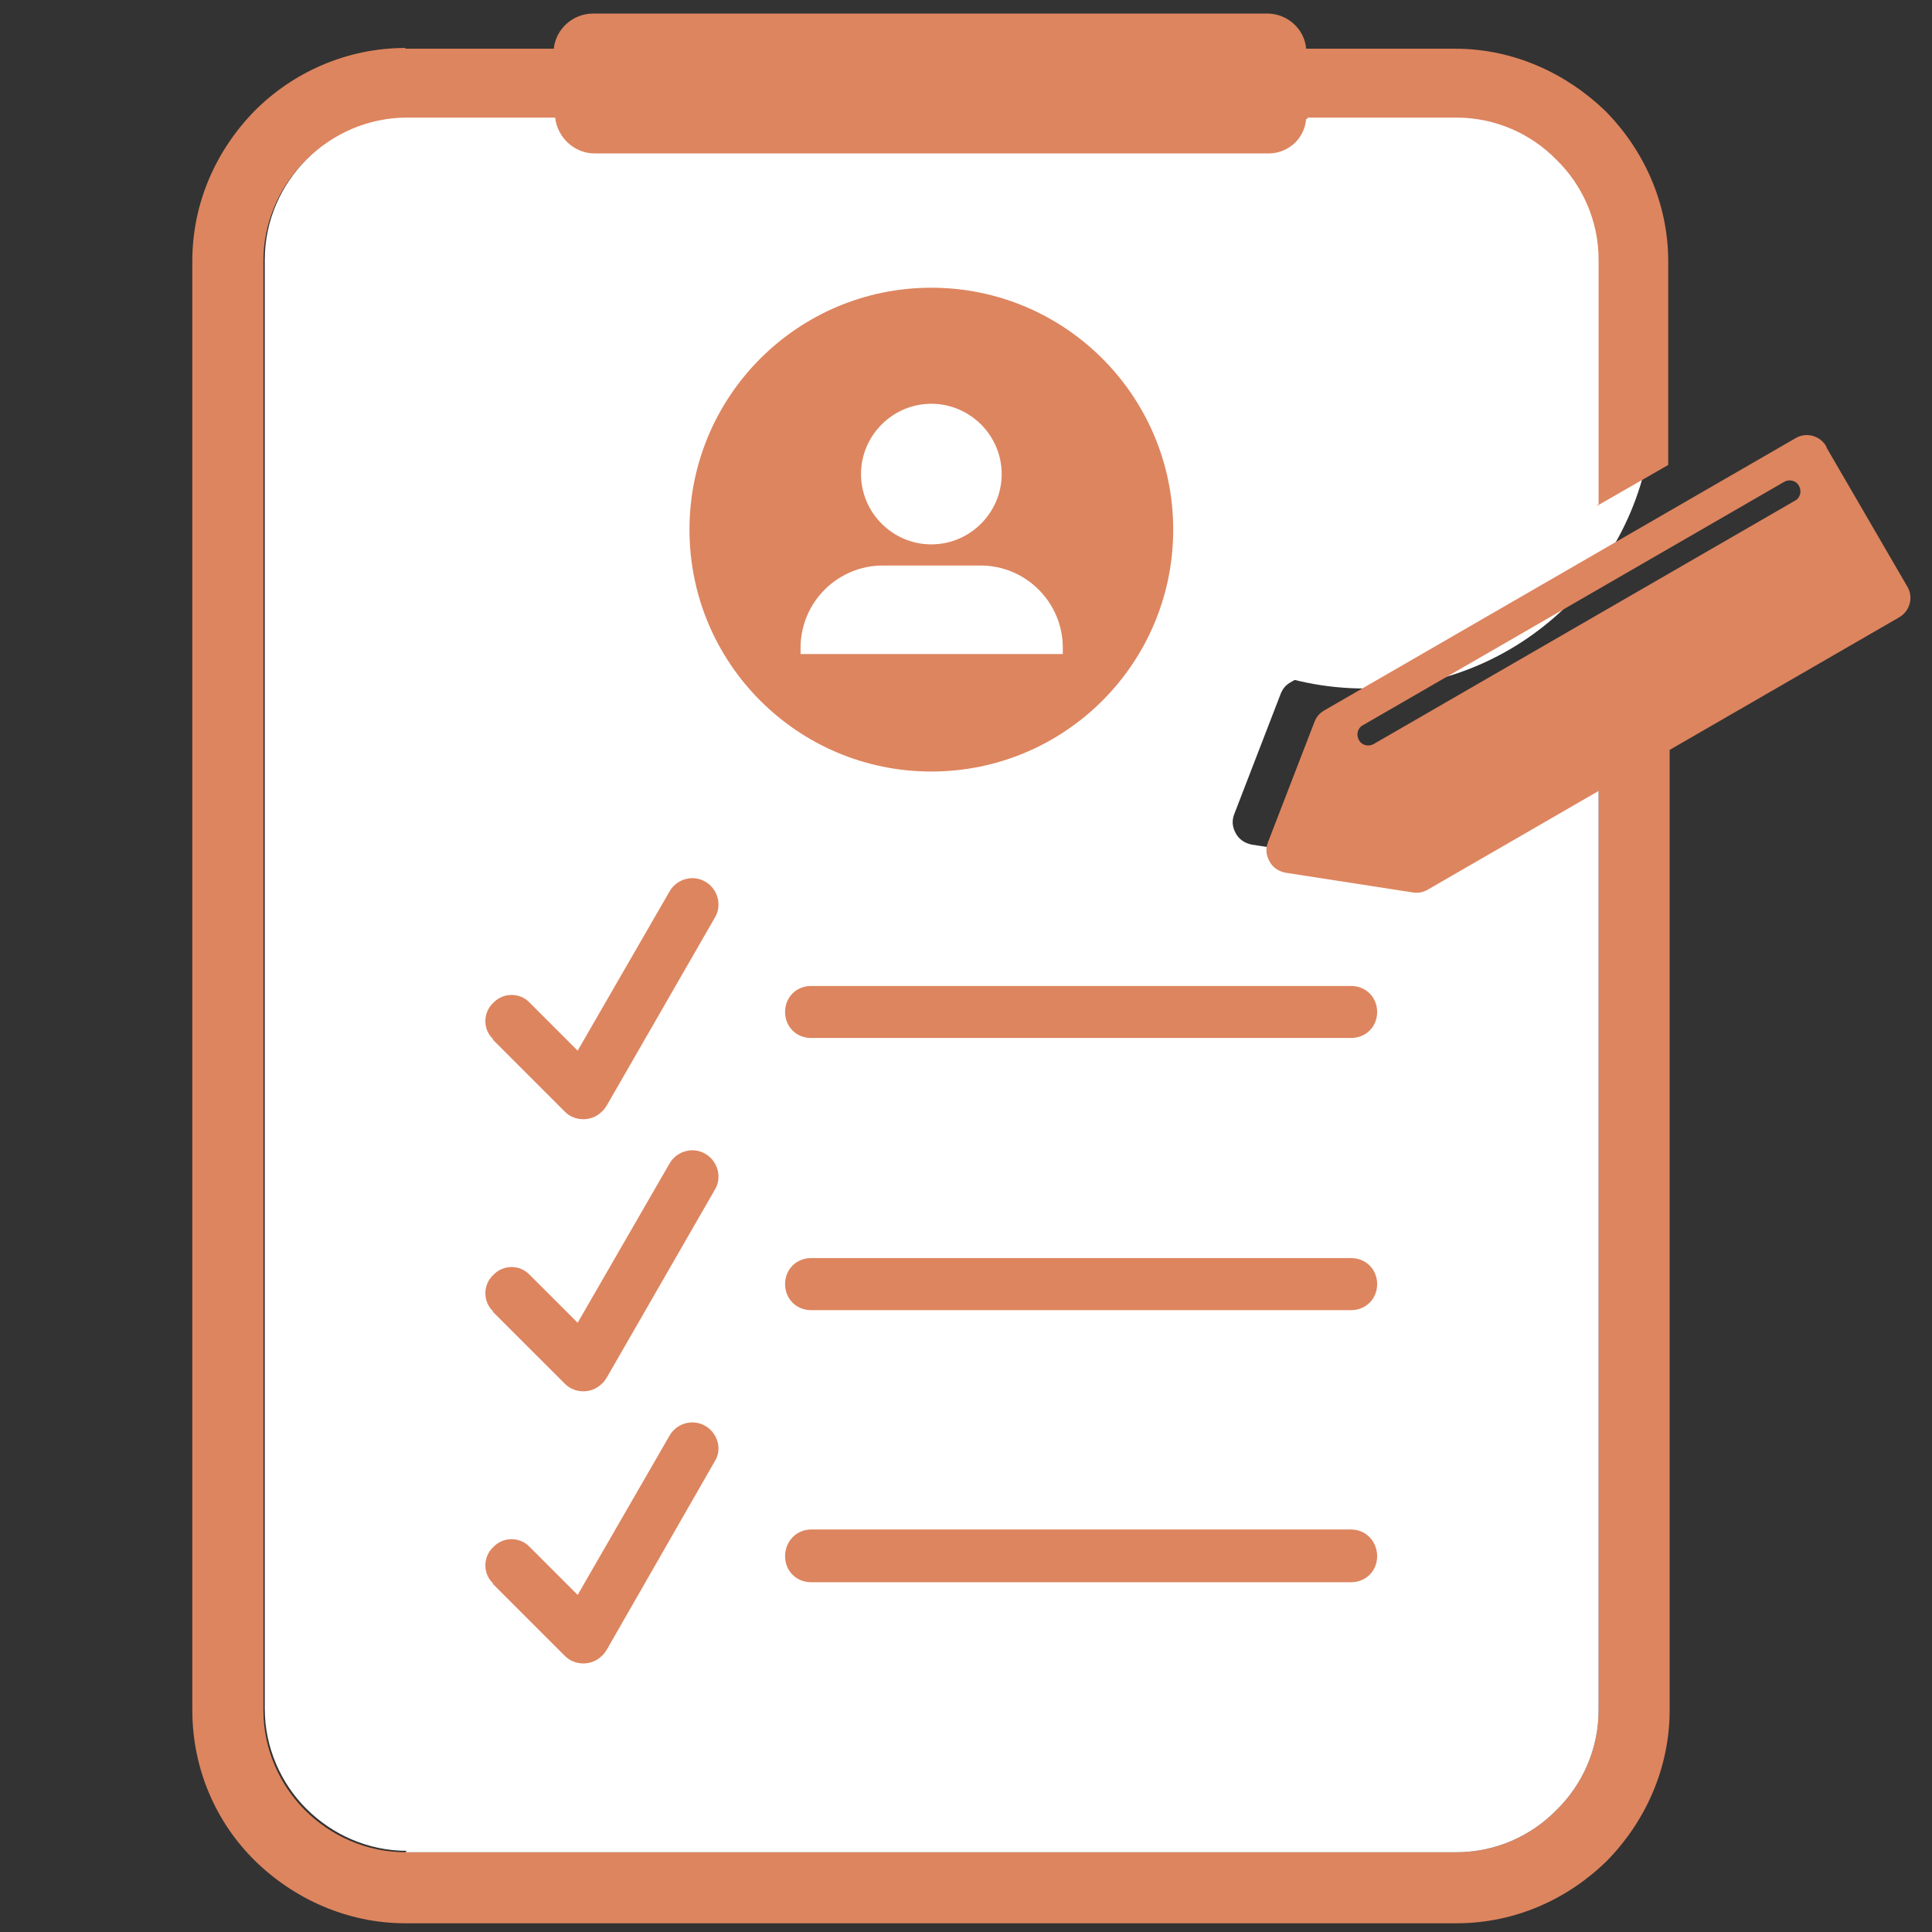
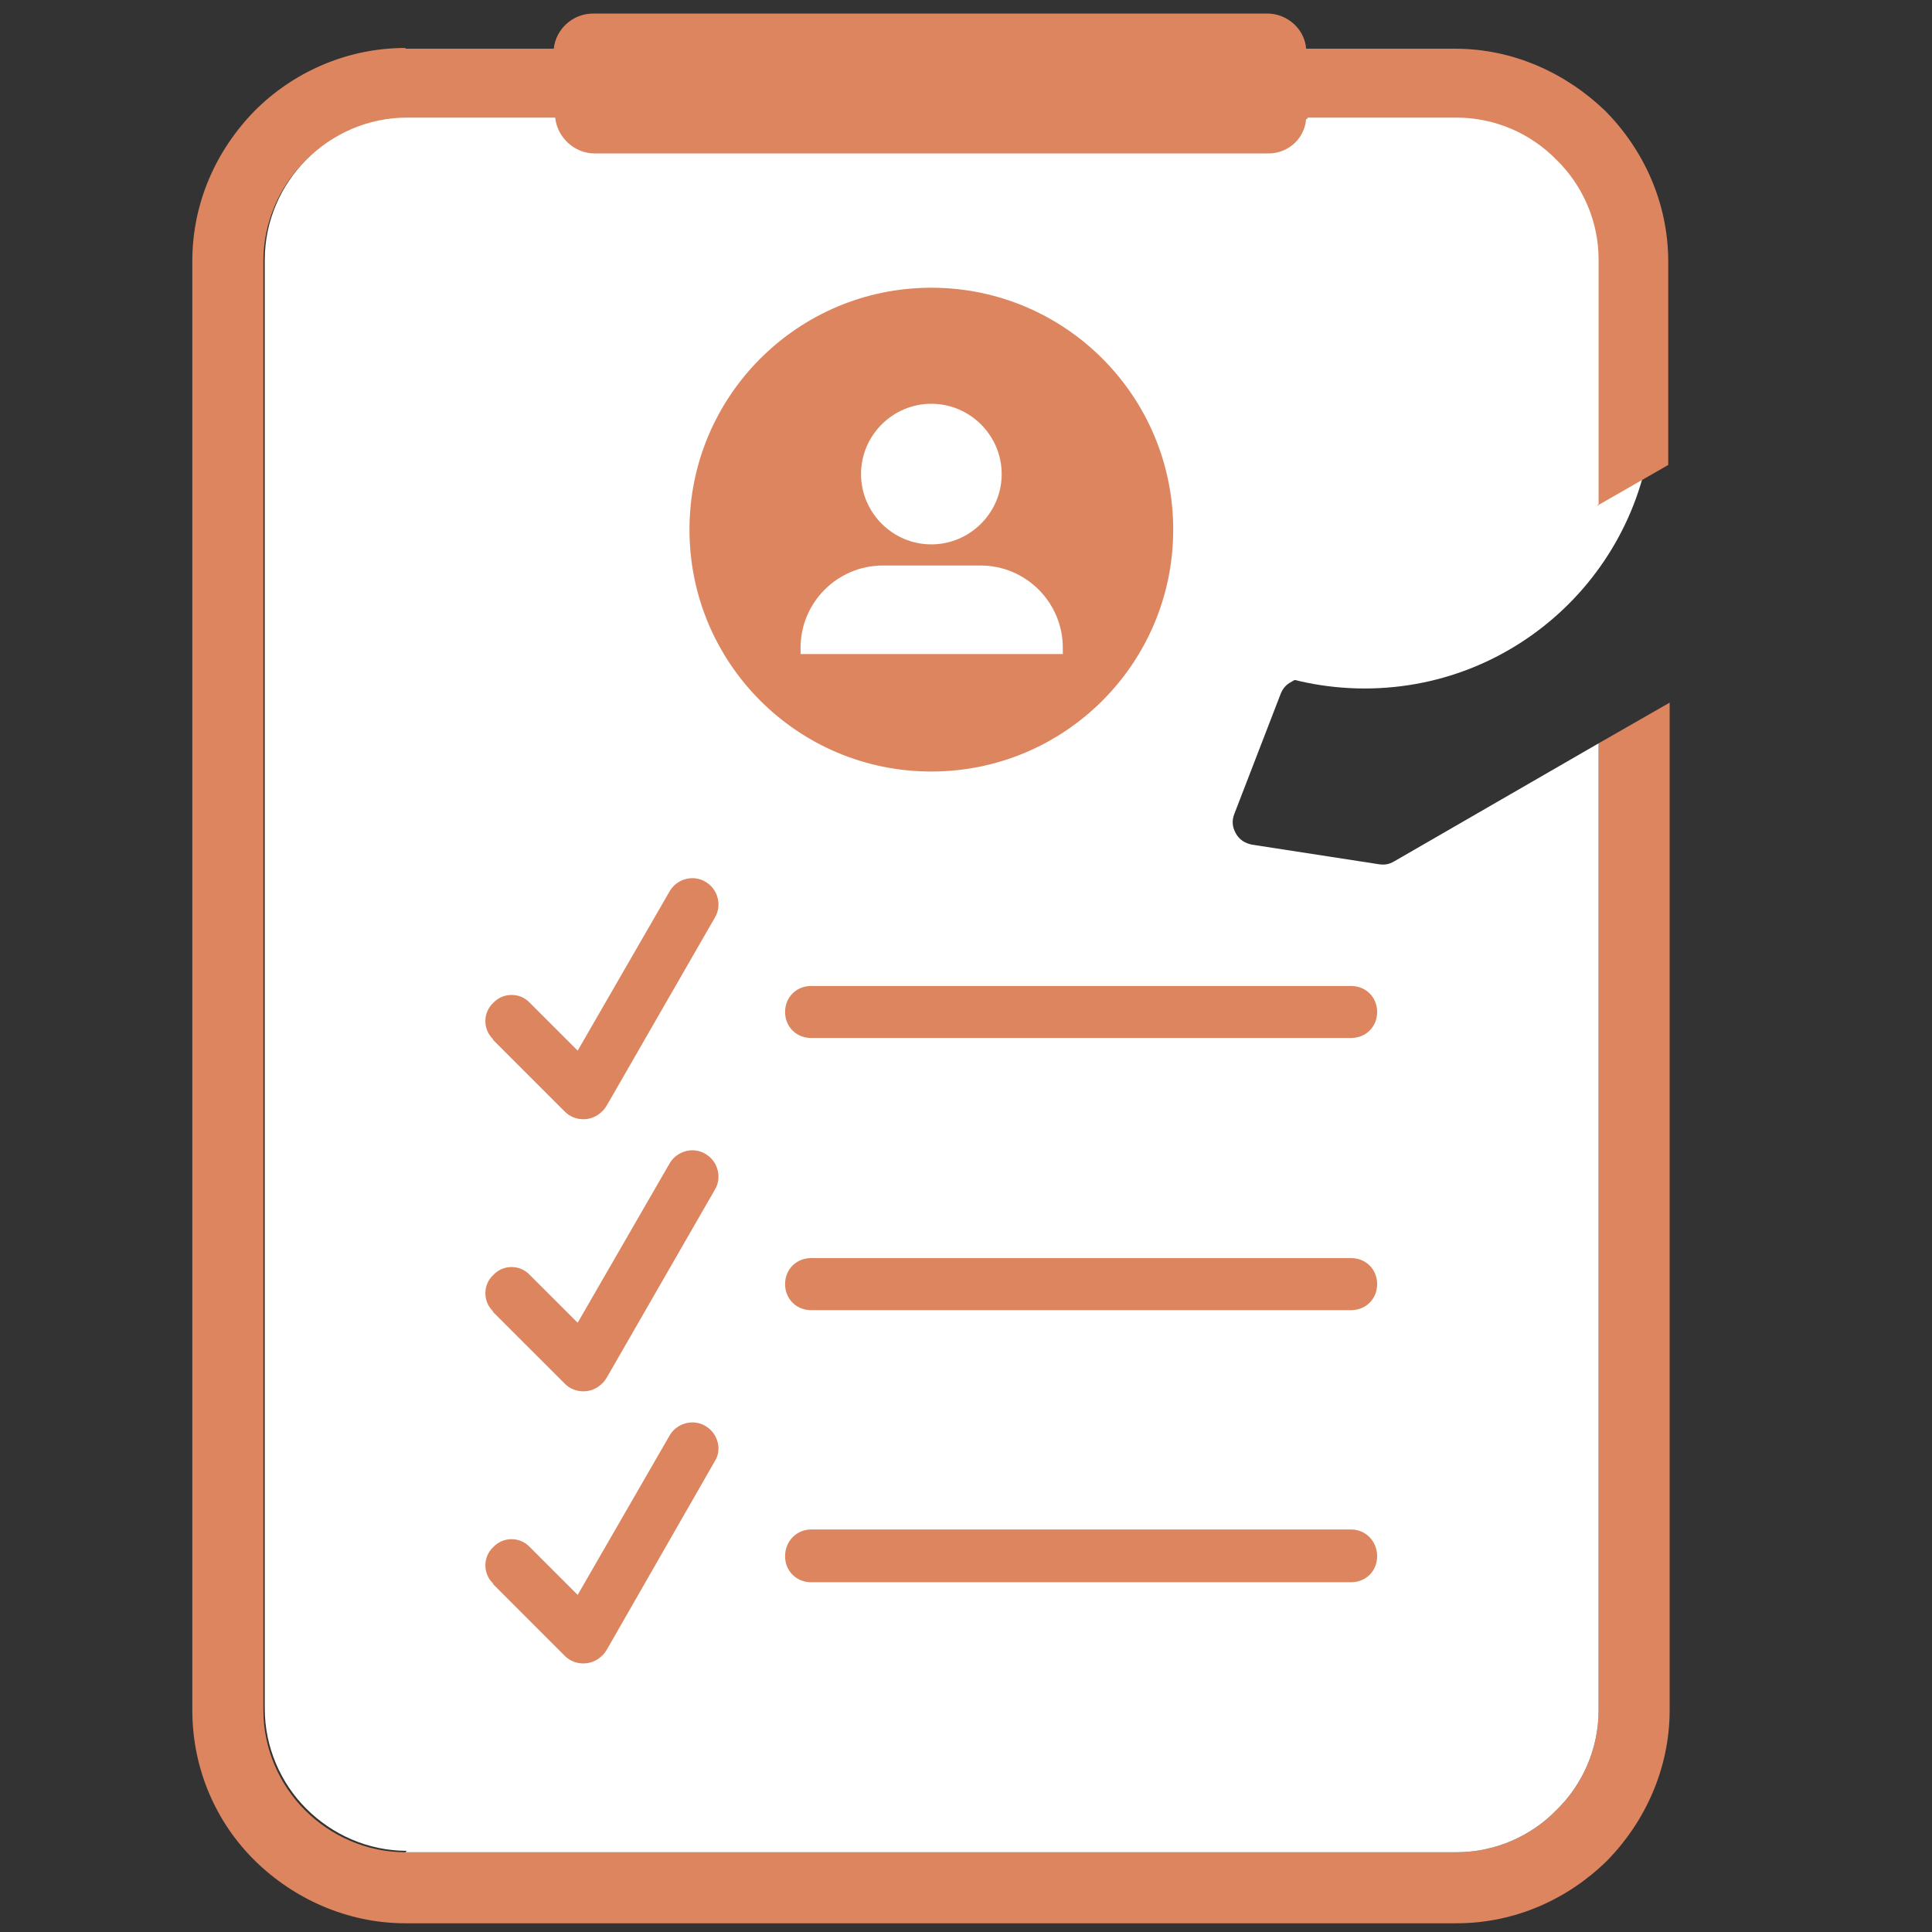
<svg xmlns="http://www.w3.org/2000/svg" width="150" viewBox="0 0 112.5 112.5" height="150" preserveAspectRatio="xMidYMid meet">
  <rect x="0" y="0" width="112.5" height="112.5" fill="#333333" stroke="none" />
  <defs>
    <clipPath id="07e8f2b640">
      <path d="M 62.664 6.492 L 96.266 6.492 L 96.266 40.09 L 62.664 40.09 Z M 62.664 6.492 " clip-rule="nonzero" />
    </clipPath>
    <clipPath id="5033c590ef">
      <path d="M 79.465 6.492 C 70.184 6.492 62.664 14.012 62.664 23.289 C 62.664 32.57 70.184 40.09 79.465 40.09 C 88.742 40.09 96.266 32.57 96.266 23.289 C 96.266 14.012 88.742 6.492 79.465 6.492 Z M 79.465 6.492 " clip-rule="nonzero" />
    </clipPath>
    <clipPath id="9c97e6d934">
      <path d="M 11.199 0.777 L 98 0.777 L 98 112 L 11.199 112 Z M 11.199 0.777 " clip-rule="nonzero" />
    </clipPath>
    <clipPath id="57851e21d3">
      <path d="M 73 25 L 111.254 25 L 111.254 52 L 73 52 Z M 73 25 " clip-rule="nonzero" />
    </clipPath>
  </defs>
  <g clip-path="url(#07e8f2b640)">
    <g clip-path="url(#5033c590ef)">
      <path fill="#ffffff" d="M 62.664 6.492 L 96.266 6.492 L 96.266 40.09 L 62.664 40.09 Z M 62.664 6.492 " fill-opacity="1" fill-rule="nonzero" />
    </g>
  </g>
  <g clip-path="url(#9c97e6d934)">
    <path fill="#dd855f" d="M 23.605 2.836 L 32.246 2.836 C 32.367 1.688 33.352 0.789 34.539 0.789 L 73.805 0.789 C 74.949 0.789 75.973 1.688 76.055 2.836 L 84.734 2.836 C 88.133 2.836 91.203 4.266 93.496 6.477 C 95.707 8.73 97.141 11.801 97.141 15.242 L 97.141 27.074 L 93.004 29.449 L 93.004 15.199 C 93.004 12.949 92.062 10.859 90.551 9.387 C 89.074 7.871 86.988 6.93 84.734 6.93 L 76.055 6.93 C 75.973 8.074 74.949 9.016 73.805 9.016 L 34.539 9.016 C 33.352 9.016 32.367 8.074 32.246 6.93 L 23.605 6.93 C 21.355 6.93 19.266 7.871 17.75 9.387 C 16.277 10.859 15.336 12.949 15.336 15.199 L 15.336 99.586 C 15.336 101.836 16.277 103.926 17.75 105.398 C 19.266 106.914 21.355 107.855 23.605 107.855 L 84.816 107.855 C 87.07 107.855 89.156 106.914 90.633 105.398 C 92.145 103.926 93.086 101.836 93.086 99.586 L 93.086 43.285 L 97.223 40.914 L 97.223 99.586 C 97.223 102.984 95.789 106.094 93.578 108.348 C 91.328 110.559 88.258 111.992 84.816 111.992 L 23.605 111.992 C 20.207 111.992 17.098 110.559 14.844 108.348 C 12.594 106.137 11.199 103.023 11.199 99.586 L 11.199 15.199 C 11.199 11.801 12.594 8.73 14.844 6.438 C 17.055 4.227 20.168 2.793 23.605 2.793 Z M 23.605 2.836 " fill-opacity="1" fill-rule="nonzero" />
  </g>
  <path fill="#ffffff" d="M 23.605 107.855 L 84.816 107.855 C 87.07 107.855 89.156 106.914 90.633 105.398 C 92.145 103.926 93.086 101.836 93.086 99.586 L 93.086 43.285 L 81.172 50.164 C 80.887 50.328 80.641 50.371 80.312 50.328 L 72.902 49.184 C 72.492 49.102 72.164 48.895 71.961 48.527 C 71.758 48.16 71.715 47.789 71.879 47.383 L 74.582 40.379 C 74.703 40.094 74.867 39.887 75.156 39.727 L 93.086 29.367 L 93.086 15.117 C 93.086 12.867 92.145 10.777 90.633 9.305 C 89.156 7.789 87.07 6.848 84.816 6.848 L 76.137 6.848 C 76.055 7.992 75.031 8.934 73.887 8.934 L 34.621 8.934 C 33.434 8.934 32.449 7.992 32.328 6.848 L 23.688 6.848 C 21.438 6.848 19.348 7.789 17.832 9.305 C 16.359 10.777 15.418 12.867 15.418 15.117 L 15.418 99.504 C 15.418 101.754 16.359 103.844 17.832 105.316 C 19.348 106.832 21.438 107.773 23.688 107.773 Z M 23.605 107.855 " fill-opacity="1" fill-rule="evenodd" />
  <path fill="#dd855f" d="M 28.723 60.523 C 28.109 59.949 28.109 58.969 28.723 58.395 C 29.297 57.781 30.281 57.781 30.852 58.395 L 33.637 61.18 L 39 51.887 C 39.41 51.188 40.352 50.902 41.09 51.352 C 41.785 51.762 42.07 52.703 41.621 53.441 L 35.355 64.332 C 35.273 64.453 35.191 64.617 35.031 64.742 C 34.457 65.316 33.473 65.316 32.902 64.742 L 28.684 60.523 Z M 28.723 60.523 " fill-opacity="1" fill-rule="nonzero" />
  <path fill="#dd855f" d="M 47.23 60.441 C 46.371 60.441 45.715 59.789 45.715 58.926 C 45.715 58.066 46.371 57.414 47.23 57.414 L 78.676 57.414 C 79.535 57.414 80.191 58.066 80.191 58.926 C 80.191 59.789 79.535 60.441 78.676 60.441 Z M 47.23 60.441 " fill-opacity="1" fill-rule="nonzero" />
  <path fill="#dd855f" d="M 28.723 76.371 C 28.109 75.797 28.109 74.812 28.723 74.242 C 29.297 73.625 30.281 73.625 30.852 74.242 L 33.637 77.023 L 39 67.73 C 39.41 67.035 40.352 66.746 41.09 67.199 C 41.785 67.609 42.07 68.551 41.621 69.285 L 35.355 80.176 C 35.273 80.301 35.191 80.465 35.031 80.586 C 34.457 81.16 33.473 81.16 32.902 80.586 L 28.684 76.371 Z M 28.723 76.371 " fill-opacity="1" fill-rule="nonzero" />
  <path fill="#dd855f" d="M 47.23 76.289 C 46.371 76.289 45.715 75.633 45.715 74.773 C 45.715 73.914 46.371 73.258 47.23 73.258 L 78.676 73.258 C 79.535 73.258 80.191 73.914 80.191 74.773 C 80.191 75.633 79.535 76.289 78.676 76.289 Z M 47.23 76.289 " fill-opacity="1" fill-rule="nonzero" />
  <path fill="#dd855f" d="M 28.723 92.215 C 28.109 91.641 28.109 90.66 28.723 90.086 C 29.297 89.473 30.281 89.473 30.852 90.086 L 33.637 92.871 L 39 83.574 C 39.41 82.879 40.352 82.594 41.09 83.043 C 41.785 83.453 42.07 84.395 41.621 85.09 L 35.355 96.023 C 35.273 96.145 35.191 96.309 35.031 96.434 C 34.457 97.004 33.473 97.004 32.902 96.434 L 28.684 92.215 Z M 28.723 92.215 " fill-opacity="1" fill-rule="nonzero" />
  <path fill="#dd855f" d="M 47.23 92.133 C 46.371 92.133 45.715 91.477 45.715 90.617 C 45.715 89.758 46.371 89.062 47.23 89.062 L 78.676 89.062 C 79.535 89.062 80.191 89.758 80.191 90.617 C 80.191 91.477 79.535 92.133 78.676 92.133 Z M 47.23 92.133 " fill-opacity="1" fill-rule="nonzero" />
  <path fill="#dd855f" d="M 54.23 16.754 C 62.012 16.754 68.316 23.062 68.316 30.84 C 68.316 38.621 62.012 44.926 54.23 44.926 C 46.453 44.926 40.148 38.621 40.148 30.84 C 40.148 23.062 46.453 16.754 54.23 16.754 Z M 54.23 23.512 C 56.484 23.512 58.328 25.355 58.328 27.605 C 58.328 29.855 56.484 31.699 54.23 31.699 C 51.98 31.699 50.137 29.855 50.137 27.605 C 50.137 25.355 51.98 23.512 54.23 23.512 Z M 51.406 32.93 L 57.098 32.93 C 59.758 32.93 61.887 35.098 61.887 37.719 L 61.887 38.086 L 46.617 38.086 L 46.617 37.719 C 46.617 35.059 48.785 32.93 51.406 32.93 Z M 51.406 32.93 " fill-opacity="1" fill-rule="evenodd" />
  <g clip-path="url(#57851e21d3)">
-     <path fill="#dd855f" d="M 106.352 26.051 L 111.062 34.156 C 111.43 34.77 111.227 35.59 110.57 35.957 L 83.137 51.805 C 82.852 51.969 82.605 52.008 82.277 51.969 L 74.867 50.82 C 74.457 50.738 74.129 50.535 73.926 50.164 C 73.723 49.797 73.68 49.43 73.844 49.02 L 76.547 42.02 C 76.668 41.73 76.832 41.527 77.121 41.363 L 104.551 25.516 C 105.168 25.148 105.984 25.355 106.352 26.008 Z M 104.758 28.301 C 104.922 28.59 104.84 28.996 104.512 29.16 L 79.984 43.328 C 79.699 43.492 79.289 43.41 79.125 43.082 C 78.961 42.797 79.043 42.387 79.371 42.223 L 103.898 28.055 C 104.184 27.891 104.594 27.973 104.758 28.301 Z M 104.758 28.301 " fill-opacity="1" fill-rule="evenodd" />
-   </g>
+     </g>
</svg>